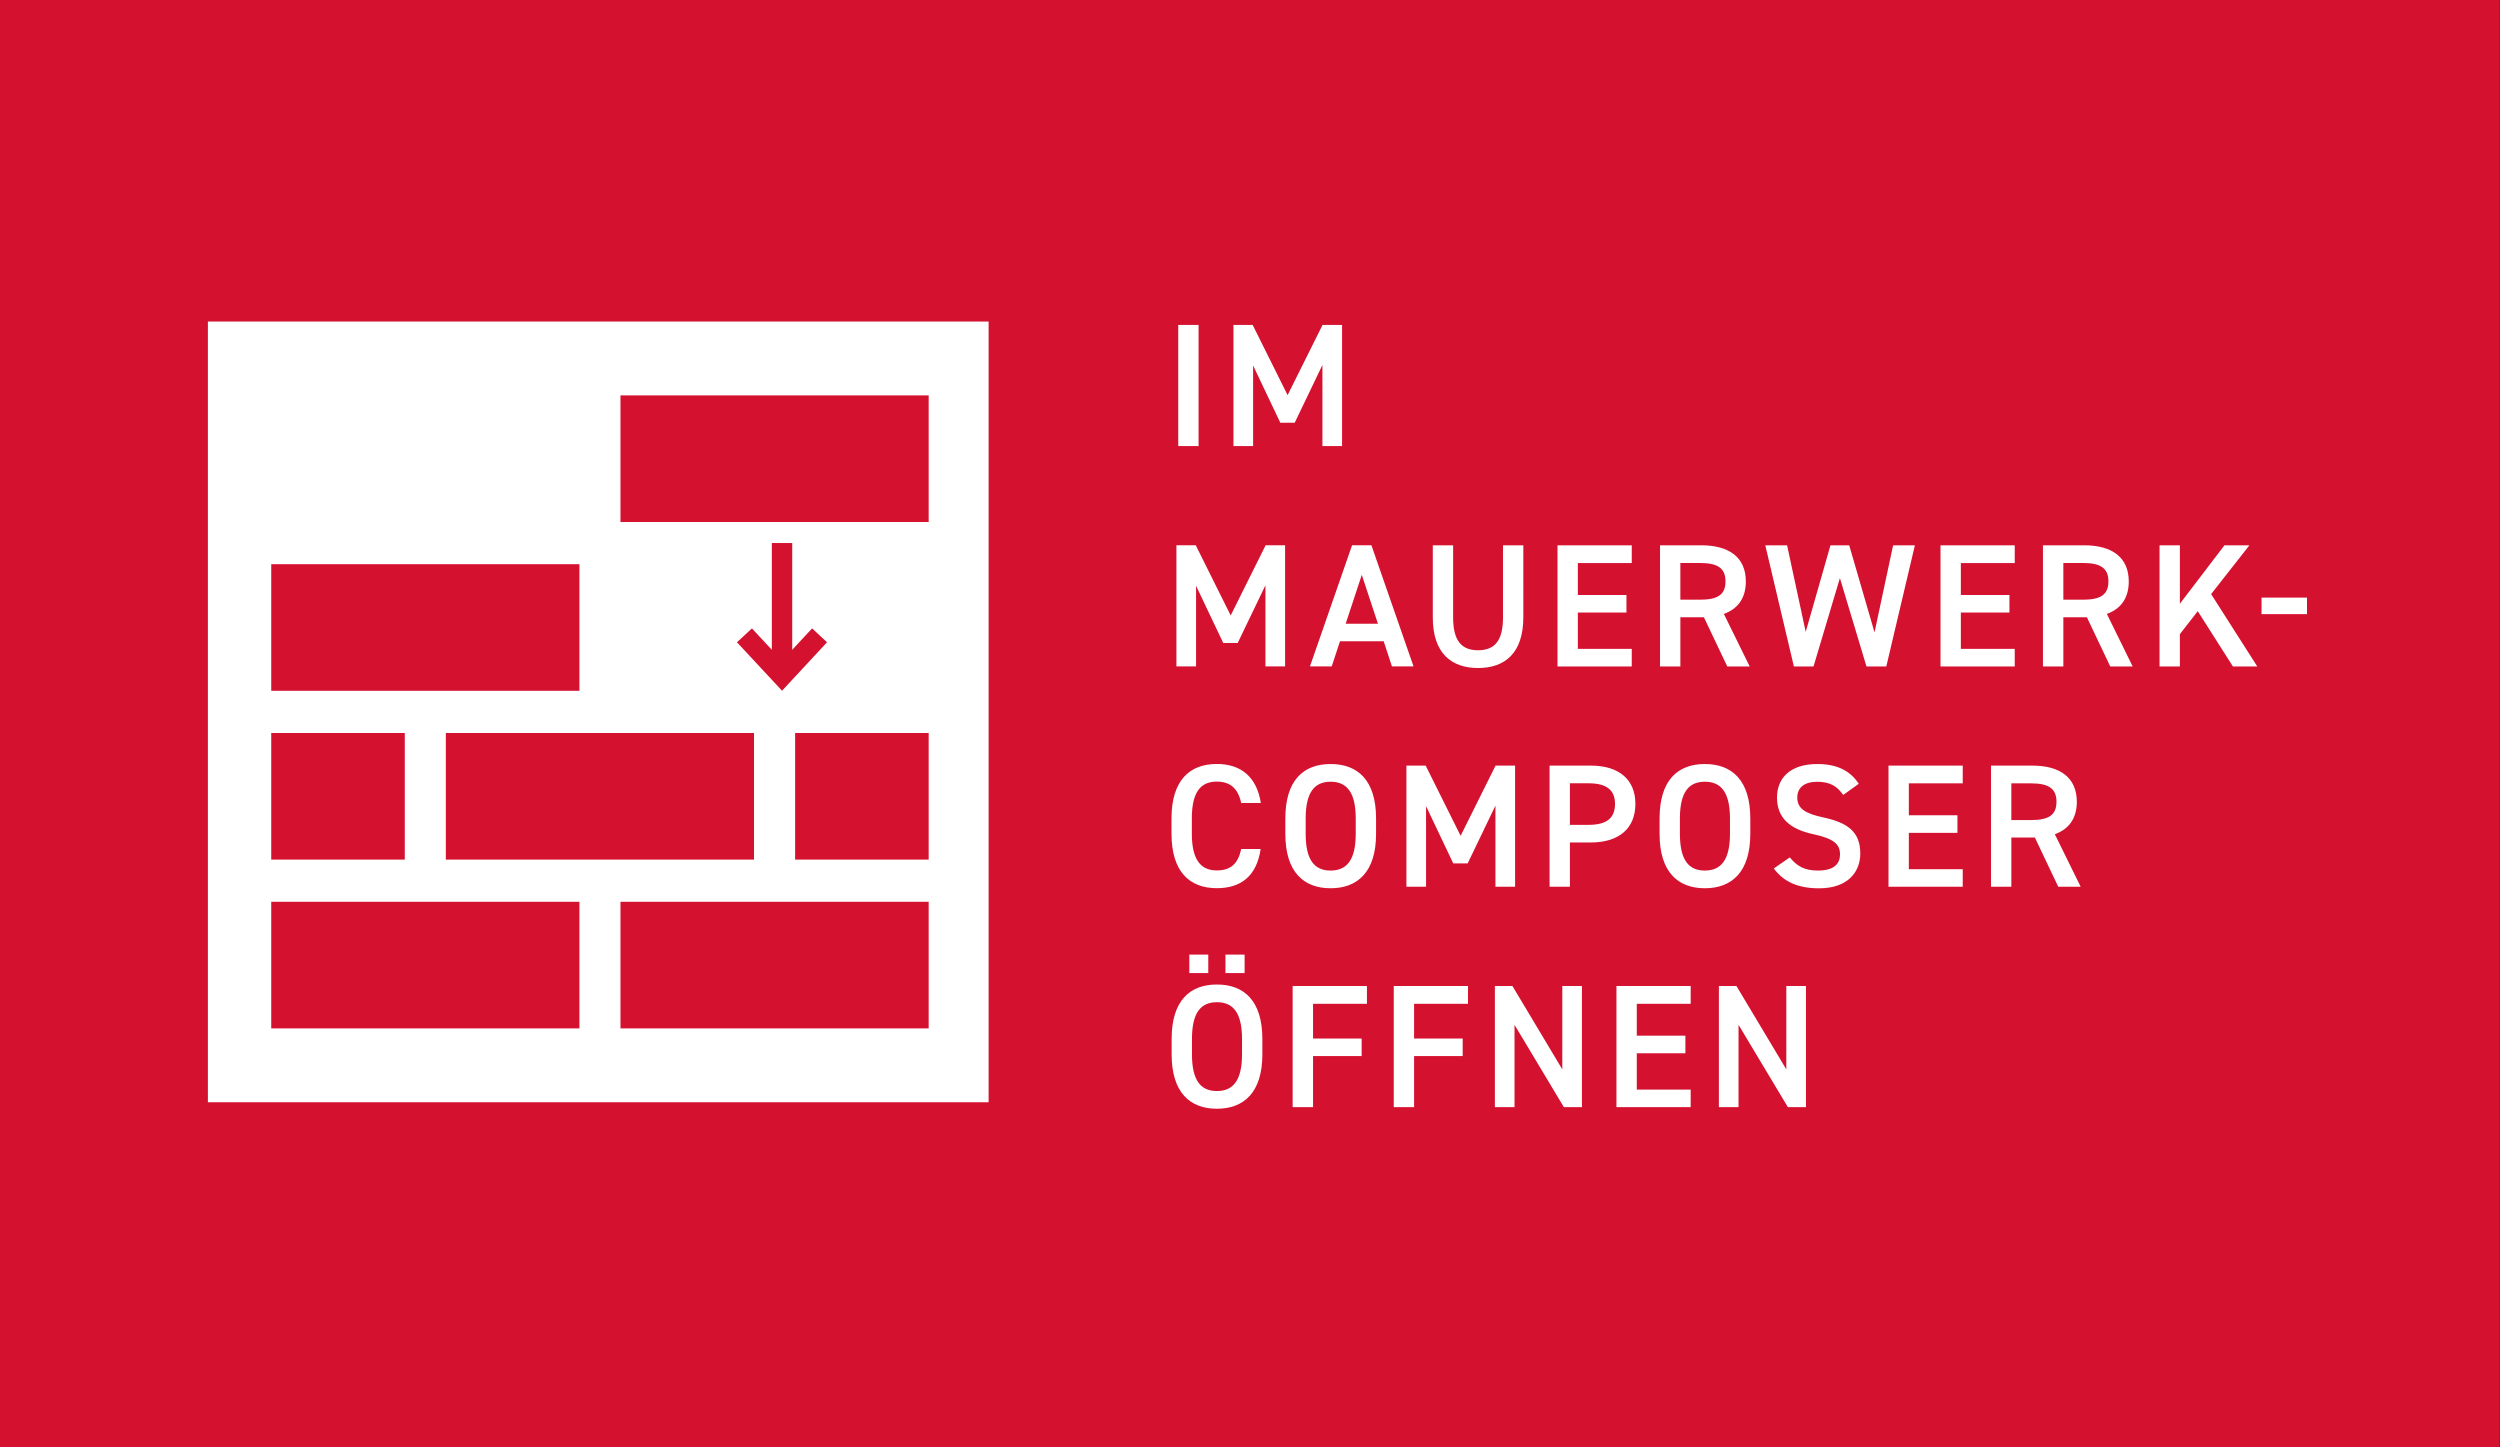
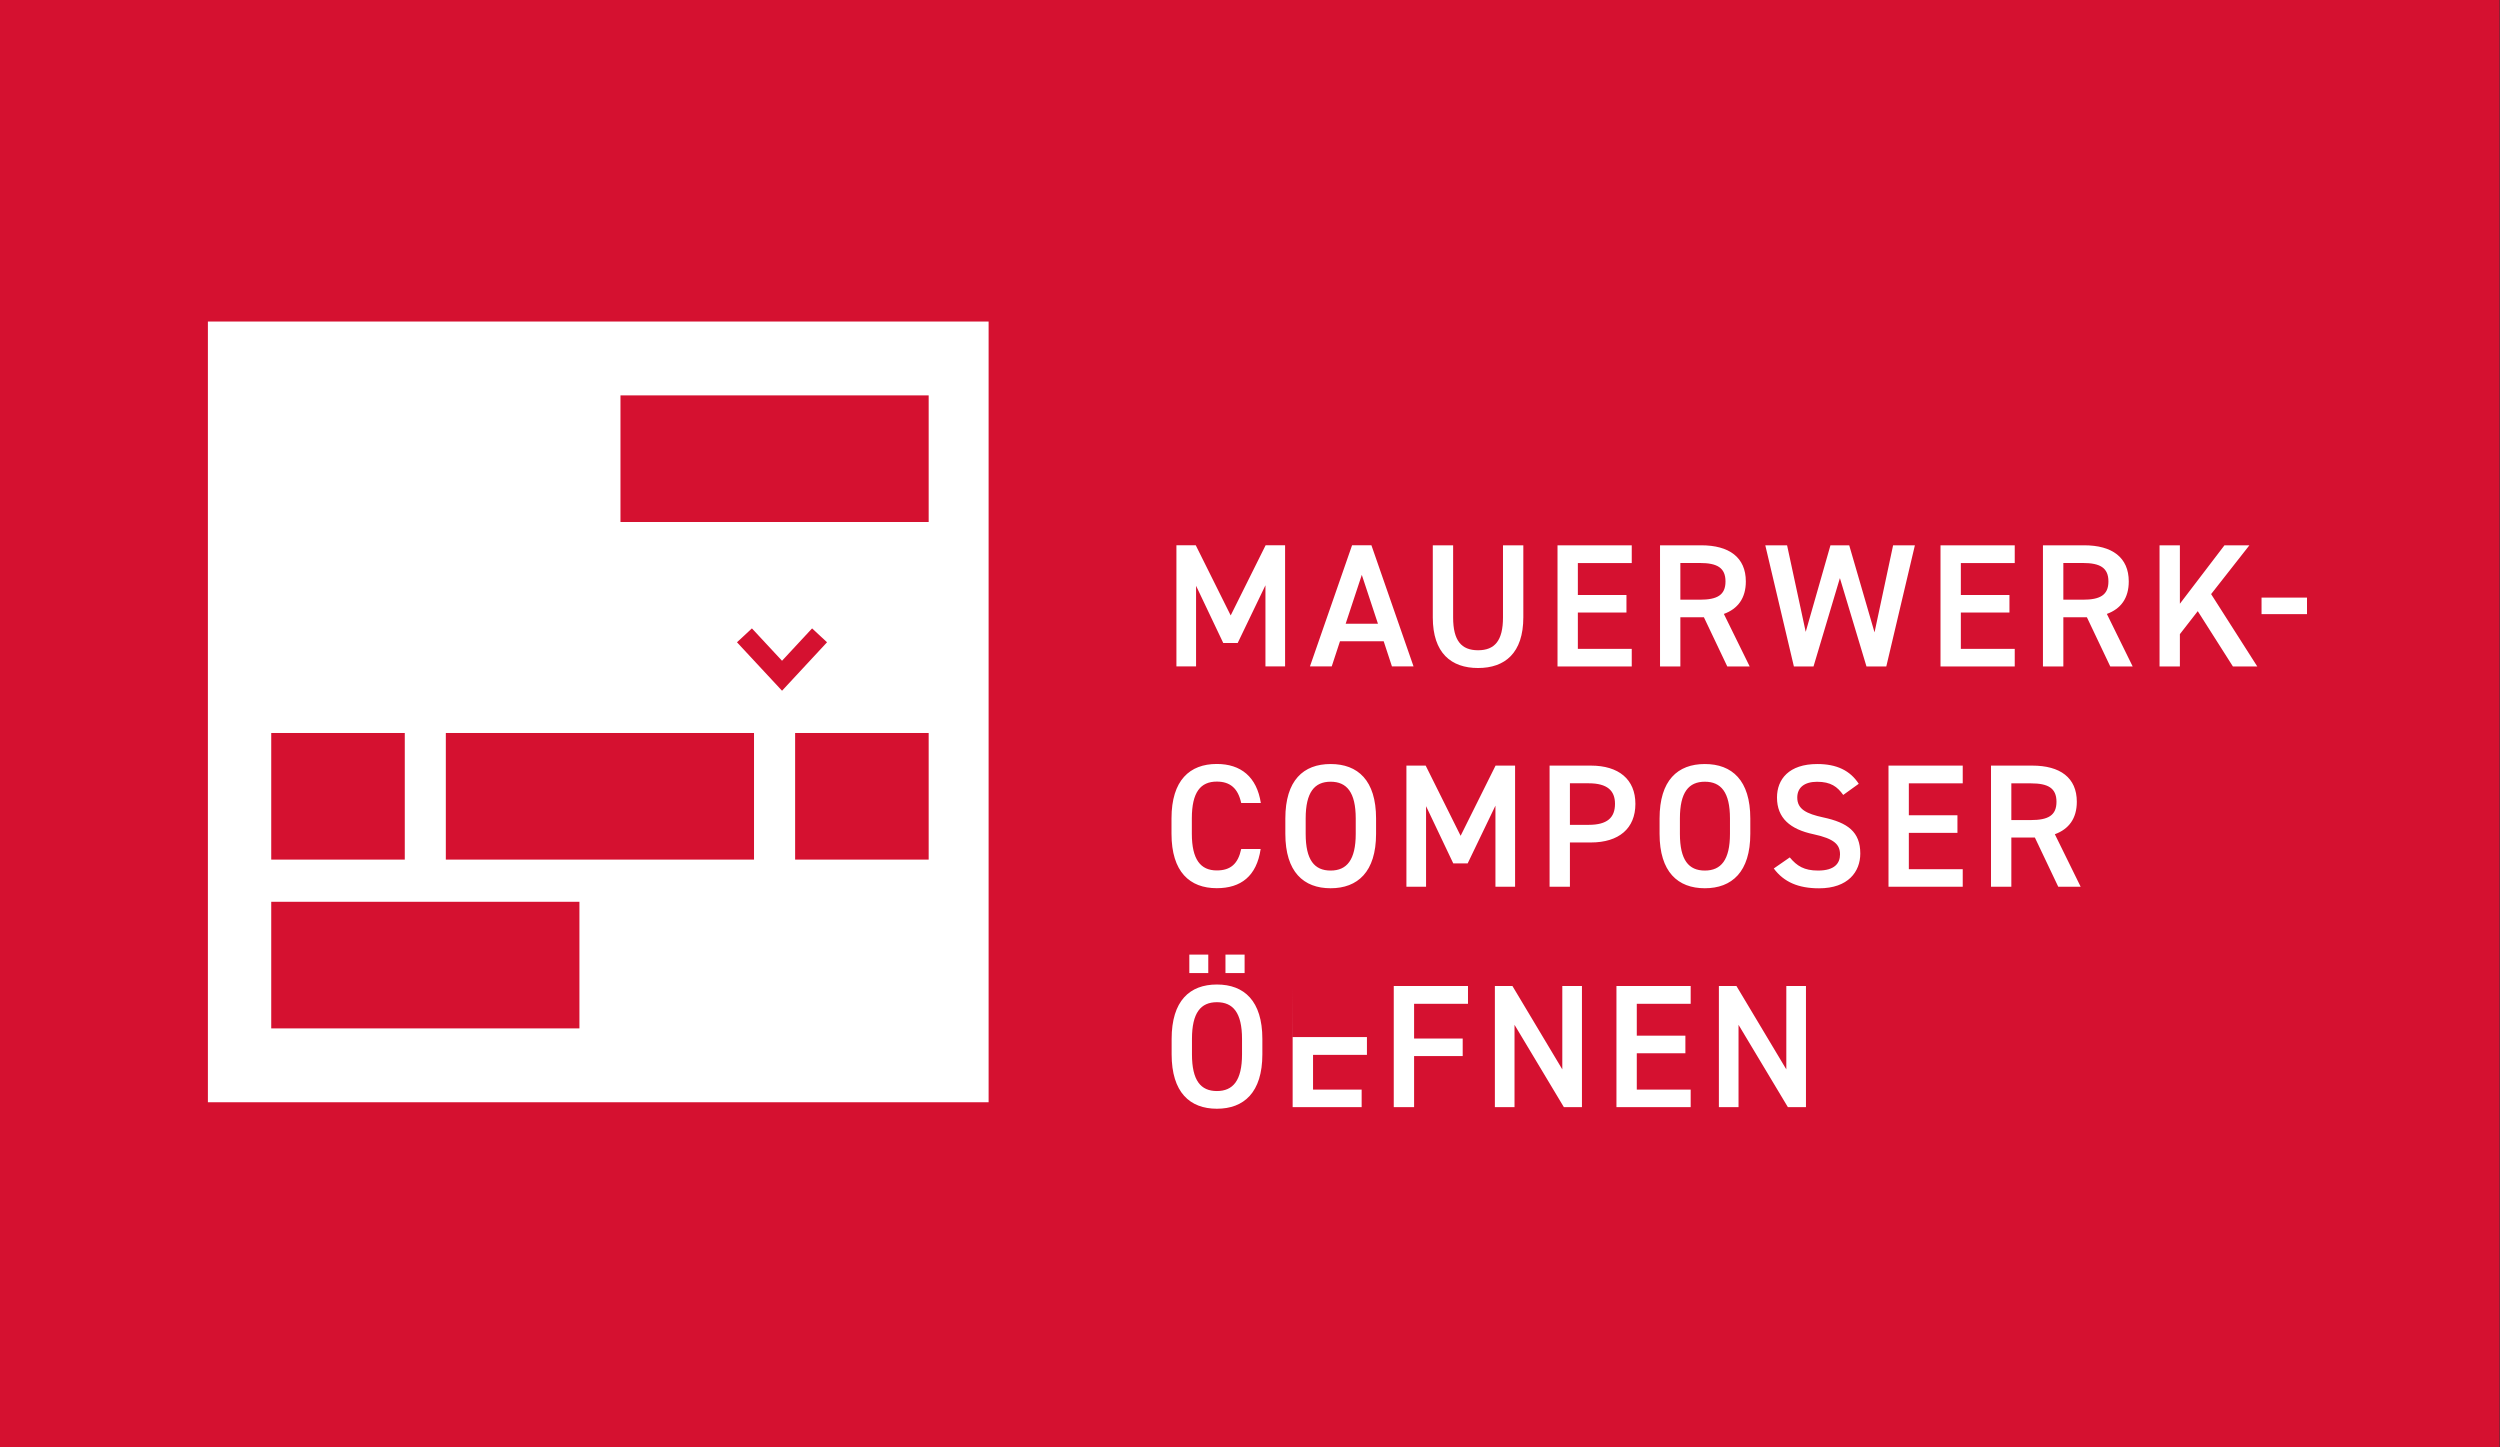
<svg xmlns="http://www.w3.org/2000/svg" xmlns:ns1="http://sodipodi.sourceforge.net/DTD/sodipodi-0.dtd" xmlns:ns2="http://www.inkscape.org/namespaces/inkscape" id="Ebene_1" data-name="Ebene 1" viewBox="0 0 380 220" version="1.1" ns1:docname="Im-Mauerwerk-Composer-öffnen-Button.svg" width="380" height="220" ns2:version="0.92.4 (5da689c313, 2019-01-14)">
  <rect x="0" y="0" width="380" height="220" fill="#333333" stroke="none" />
  <ns1:namedview pagecolor="#ffffff" bordercolor="#666666" borderopacity="1" objecttolerance="10" gridtolerance="10" guidetolerance="10" ns2:pageopacity="0" ns2:pageshadow="2" ns2:window-width="1920" ns2:window-height="1017" id="namedview42" showgrid="false" ns2:zoom="0.88161209" ns2:cx="198.5" ns2:cy="115" ns2:window-x="-8" ns2:window-y="-8" ns2:window-maximized="1" ns2:current-layer="Ebene_1" />
  <defs id="defs7">
    <style id="style2">
      .cls-1 {
        fill: #fff;
      }

      .cls-2 {
        fill: #d51130;
      }

      .cls-3 {
        clip-path: url(#clippath);
      }

      .cls-4, .cls-5 {
        fill: none;
      }

      .cls-5 {
        stroke: #d51130;
        stroke-width: 3.24px;
      }
    </style>
    <clipPath id="clippath">
      <rect class="cls-4" width="397" height="230" id="rect4" x="0" y="0" style="fill:none" />
    </clipPath>
  </defs>
  <g id="g4570" transform="scale(0.957,0.957)">
    <rect id="rect9" height="230" width="397" class="cls-2" x="0" y="0" style="fill:#d51130" />
    <rect id="rect11" height="124" width="124" y="51.07" x="33.02" class="cls-1" style="fill:#ffffff" />
-     <line id="line13" y2="107.33" x2="124.21" y1="86.25" x1="124.21" class="cls-5" style="fill:none;stroke:#d51130;stroke-width:3.24px" />
    <polyline id="polyline15" points="130.17 100.91 124.21 107.33 118.24 100.91" class="cls-5" style="fill:none;stroke:#d51130;stroke-width:3.24px" />
    <rect id="rect17" height="20.11" width="21.21" y="116.42" x="43.08" class="cls-2" style="fill:#d51130" />
    <rect id="rect19" height="20.11" width="21.21" y="116.42" x="126.29" class="cls-2" style="fill:#d51130" />
    <rect id="rect21" height="20.11" width="48.95" y="143.23" x="43.08" class="cls-2" style="fill:#d51130" />
    <rect id="rect23" height="20.11" width="48.95" y="116.42" x="70.81" class="cls-2" style="fill:#d51130" />
-     <rect id="rect25" height="20.11" width="48.95" y="143.23" x="98.55" class="cls-2" style="fill:#d51130" />
-     <rect id="rect27" height="20.11" width="48.95" y="89.61" x="43.08" class="cls-2" style="fill:#d51130" />
    <rect id="rect29" height="20.11" width="48.95" y="62.8" x="98.55" class="cls-2" style="fill:#d51130" />
    <g id="g37" clip-path="url(#clippath)" class="cls-3">
-       <path id="path31" d="m 283.72,156.61 v 13.24 l -7.92,-13.24 h -2.79 v 19.24 h 3.12 v -13.08 l 7.84,13.08 h 2.87 v -19.24 z m -26.98,0 v 19.24 h 11.79 v -2.79 h -8.56 v -5.77 h 7.72 v -2.79 h -7.72 v -5.07 h 8.56 v -2.82 z m -8.6,0 v 13.24 l -7.92,-13.24 h -2.79 v 19.24 h 3.12 v -13.08 l 7.84,13.08 h 2.87 v -19.24 z m -26.77,0 v 19.24 h 3.23 v -8.11 h 7.72 v -2.79 h -7.72 v -5.52 h 8.56 v -2.82 z m -16.06,0 v 19.24 h 3.24 v -8.11 h 7.72 v -2.79 h -7.72 v -5.52 h 8.56 v -2.82 h -11.79 z m -10.67,-2.06 h 3.04 v -2.93 h -3.04 z m -5.74,0 h 3.01 v -2.93 h -3.01 z m 0.42,10.46 c 0,-4.15 1.39,-5.83 3.96,-5.83 2.57,0 3.99,1.67 3.99,5.83 v 2.45 c 0,4.15 -1.42,5.83 -3.99,5.83 -2.57,0 -3.96,-1.67 -3.96,-5.83 z m 11.18,2.45 v -2.45 c 0,-6.05 -2.9,-8.64 -7.22,-8.64 -4.32,0 -7.19,2.59 -7.19,8.64 v 2.45 c 0,6.05 2.9,8.64 7.19,8.64 4.29,0 7.22,-2.59 7.22,-8.64" class="cls-1" ns2:connector-curvature="0" style="fill:#ffffff" />
+       <path id="path31" d="m 283.72,156.61 v 13.24 l -7.92,-13.24 h -2.79 v 19.24 h 3.12 v -13.08 l 7.84,13.08 h 2.87 v -19.24 z m -26.98,0 v 19.24 h 11.79 v -2.79 h -8.56 v -5.77 h 7.72 v -2.79 h -7.72 v -5.07 h 8.56 v -2.82 z m -8.6,0 v 13.24 l -7.92,-13.24 h -2.79 v 19.24 h 3.12 v -13.08 l 7.84,13.08 h 2.87 v -19.24 z m -26.77,0 v 19.24 h 3.23 v -8.11 h 7.72 v -2.79 h -7.72 v -5.52 h 8.56 v -2.82 z m -16.06,0 v 19.24 h 3.24 h 7.72 v -2.79 h -7.72 v -5.52 h 8.56 v -2.82 h -11.79 z m -10.67,-2.06 h 3.04 v -2.93 h -3.04 z m -5.74,0 h 3.01 v -2.93 h -3.01 z m 0.42,10.46 c 0,-4.15 1.39,-5.83 3.96,-5.83 2.57,0 3.99,1.67 3.99,5.83 v 2.45 c 0,4.15 -1.42,5.83 -3.99,5.83 -2.57,0 -3.96,-1.67 -3.96,-5.83 z m 11.18,2.45 v -2.45 c 0,-6.05 -2.9,-8.64 -7.22,-8.64 -4.32,0 -7.19,2.59 -7.19,8.64 v 2.45 c 0,6.05 2.9,8.64 7.19,8.64 4.29,0 7.22,-2.59 7.22,-8.64" class="cls-1" ns2:connector-curvature="0" style="fill:#ffffff" />
      <path id="path33" d="m 319.46,130.25 v -5.83 h 3.1 c 2.73,0 4.07,0.75 4.07,2.93 0,2.18 -1.34,2.9 -4.07,2.9 z m 11.01,10.59 -4.1,-8.34 c 2.23,-0.81 3.49,-2.51 3.49,-5.16 0,-3.82 -2.65,-5.74 -7.08,-5.74 h -6.55 v 19.24 h 3.23 v -7.81 h 3.74 l 3.71,7.81 h 3.57 z M 299.95,121.6 v 19.24 h 11.79 v -2.79 h -8.56 v -5.77 h 7.72 v -2.79 h -7.72 v -5.07 h 8.56 v -2.82 z m -4.72,2.9 c -1.37,-2.12 -3.51,-3.15 -6.58,-3.15 -4.52,0 -6.41,2.42 -6.41,5.32 0,3.26 2.09,5.05 5.8,5.83 3.35,0.72 4.21,1.67 4.21,3.21 0,1.39 -0.84,2.56 -3.49,2.56 -2.2,0 -3.35,-0.72 -4.49,-2.09 l -2.54,1.76 c 1.59,2.15 3.9,3.15 7.19,3.15 4.63,0 6.55,-2.65 6.55,-5.52 0,-3.46 -2.01,-4.91 -5.88,-5.74 -2.68,-0.58 -4.13,-1.31 -4.13,-3.15 0,-1.62 1.17,-2.51 3.15,-2.51 2.18,0 3.21,0.78 4.15,2.09 l 2.45,-1.76 z m -28.41,5.49 c 0,-4.15 1.39,-5.83 3.96,-5.83 2.57,0 3.99,1.67 3.99,5.83 v 2.45 c 0,4.15 -1.42,5.83 -3.99,5.83 -2.57,0 -3.96,-1.67 -3.96,-5.83 z m 11.18,2.45 v -2.45 c 0,-6.05 -2.9,-8.64 -7.22,-8.64 -4.32,0 -7.19,2.59 -7.19,8.64 v 2.45 c 0,6.05 2.9,8.64 7.19,8.64 4.29,0 7.22,-2.59 7.22,-8.64 m -28.65,-1.42 v -6.61 h 2.98 c 2.96,0 4.18,1.17 4.18,3.26 0,2.2 -1.23,3.34 -4.18,3.34 h -2.98 z m 3.32,2.79 c 4.46,0 7.08,-2.23 7.08,-6.13 0,-3.9 -2.65,-6.08 -7.08,-6.08 h -6.55 v 19.24 h 3.23 v -7.03 z M 226.45,121.6 h -3.07 v 19.24 h 3.12 v -12.8 l 4.32,9.09 h 2.29 l 4.41,-9.17 v 12.88 h 3.12 V 121.6 h -3.1 l -5.55,11.15 -5.55,-11.15 z m -19.07,8.39 c 0,-4.15 1.4,-5.83 3.96,-5.83 2.56,0 3.99,1.67 3.99,5.83 v 2.45 c 0,4.15 -1.42,5.83 -3.99,5.83 -2.57,0 -3.96,-1.67 -3.96,-5.83 z m 11.18,2.45 v -2.45 c 0,-6.05 -2.9,-8.64 -7.22,-8.64 -4.32,0 -7.19,2.59 -7.19,8.64 v 2.45 c 0,6.05 2.9,8.64 7.19,8.64 4.29,0 7.22,-2.59 7.22,-8.64 m -18.3,-4.88 c -0.64,-4.18 -3.18,-6.22 -7,-6.22 -4.29,0 -7.19,2.59 -7.19,8.64 v 2.45 c 0,6.05 2.9,8.64 7.19,8.64 3.82,0 6.33,-1.9 6.97,-6.22 h -3.09 c -0.5,2.34 -1.67,3.4 -3.88,3.4 -2.57,0 -3.96,-1.73 -3.96,-5.83 v -2.45 c 0,-4.15 1.39,-5.83 3.96,-5.83 2.12,0 3.37,1.06 3.88,3.4 h 3.12 z" class="cls-1" ns2:connector-curvature="0" style="fill:#ffffff" />
      <path id="path35" d="m 359.2,97.54 h 7.22 v -2.62 h -7.22 z m -0.68,8.31 -7.33,-11.49 6.08,-7.75 h -3.96 l -7.08,9.28 V 86.61 H 343 v 19.24 h 3.23 v -5.13 l 2.84,-3.65 5.58,8.78 h 3.88 z m -30.8,-10.6 v -5.83 h 3.09 c 2.73,0 4.07,0.75 4.07,2.93 0,2.18 -1.34,2.9 -4.07,2.9 z m 11.01,10.6 -4.1,-8.34 c 2.23,-0.81 3.48,-2.51 3.48,-5.16 0,-3.82 -2.65,-5.74 -7.08,-5.74 h -6.55 v 19.24 h 3.24 v -7.81 h 3.74 l 3.71,7.81 h 3.57 z M 308.21,86.61 v 19.24 H 320 v -2.79 h -8.56 v -5.77 h 7.72 V 94.5 h -7.72 V 89.43 H 320 v -2.82 z m -15.97,5.24 4.21,14 h 3.15 l 4.54,-19.24 h -3.46 l -2.95,13.83 -4.02,-13.83 h -2.98 l -3.93,13.75 -2.96,-13.75 h -3.46 l 4.54,19.24 h 3.12 l 4.18,-14 z m -25.35,3.4 v -5.83 h 3.1 c 2.73,0 4.07,0.75 4.07,2.93 0,2.18 -1.34,2.9 -4.07,2.9 z m 11.01,10.6 -4.1,-8.34 c 2.23,-0.81 3.49,-2.51 3.49,-5.16 0,-3.82 -2.65,-5.74 -7.08,-5.74 h -6.55 v 19.24 h 3.23 v -7.81 h 3.74 l 3.71,7.81 h 3.57 z M 247.38,86.61 v 19.24 h 11.79 v -2.79 h -8.56 v -5.77 h 7.72 V 94.5 h -7.72 v -5.07 h 8.56 v -2.82 z m -8.66,0 v 11.46 c 0,3.68 -1.31,5.21 -3.96,5.21 -2.65,0 -3.96,-1.53 -3.96,-5.21 V 86.61 h -3.23 v 11.46 c 0,5.66 2.93,8.03 7.19,8.03 4.26,0 7.19,-2.37 7.19,-8.06 V 86.61 Z m -22.43,4.68 2.57,7.78 h -5.13 l 2.57,-7.78 z m -4.77,14.55 1.31,-3.99 h 6.94 l 1.31,3.99 h 3.43 L 217.82,86.6 h -3.07 l -6.69,19.24 z M 189.92,86.6 h -3.07 v 19.24 h 3.12 v -12.8 l 4.32,9.09 h 2.29 l 4.41,-9.17 v 12.88 h 3.12 V 86.6 h -3.09 l -5.55,11.15 z" class="cls-1" ns2:connector-curvature="0" style="fill:#ffffff" />
    </g>
-     <path id="path39" d="m 198.98,51.61 h -3.07 v 19.24 h 3.12 v -12.8 l 4.32,9.09 h 2.29 l 4.4,-9.17 v 12.88 h 3.12 V 51.61 h -3.1 l -5.55,11.15 -5.55,-11.15 z m -8.61,0 h -3.23 v 19.24 h 3.23 z" class="cls-1" ns2:connector-curvature="0" style="fill:#ffffff" />
  </g>
</svg>